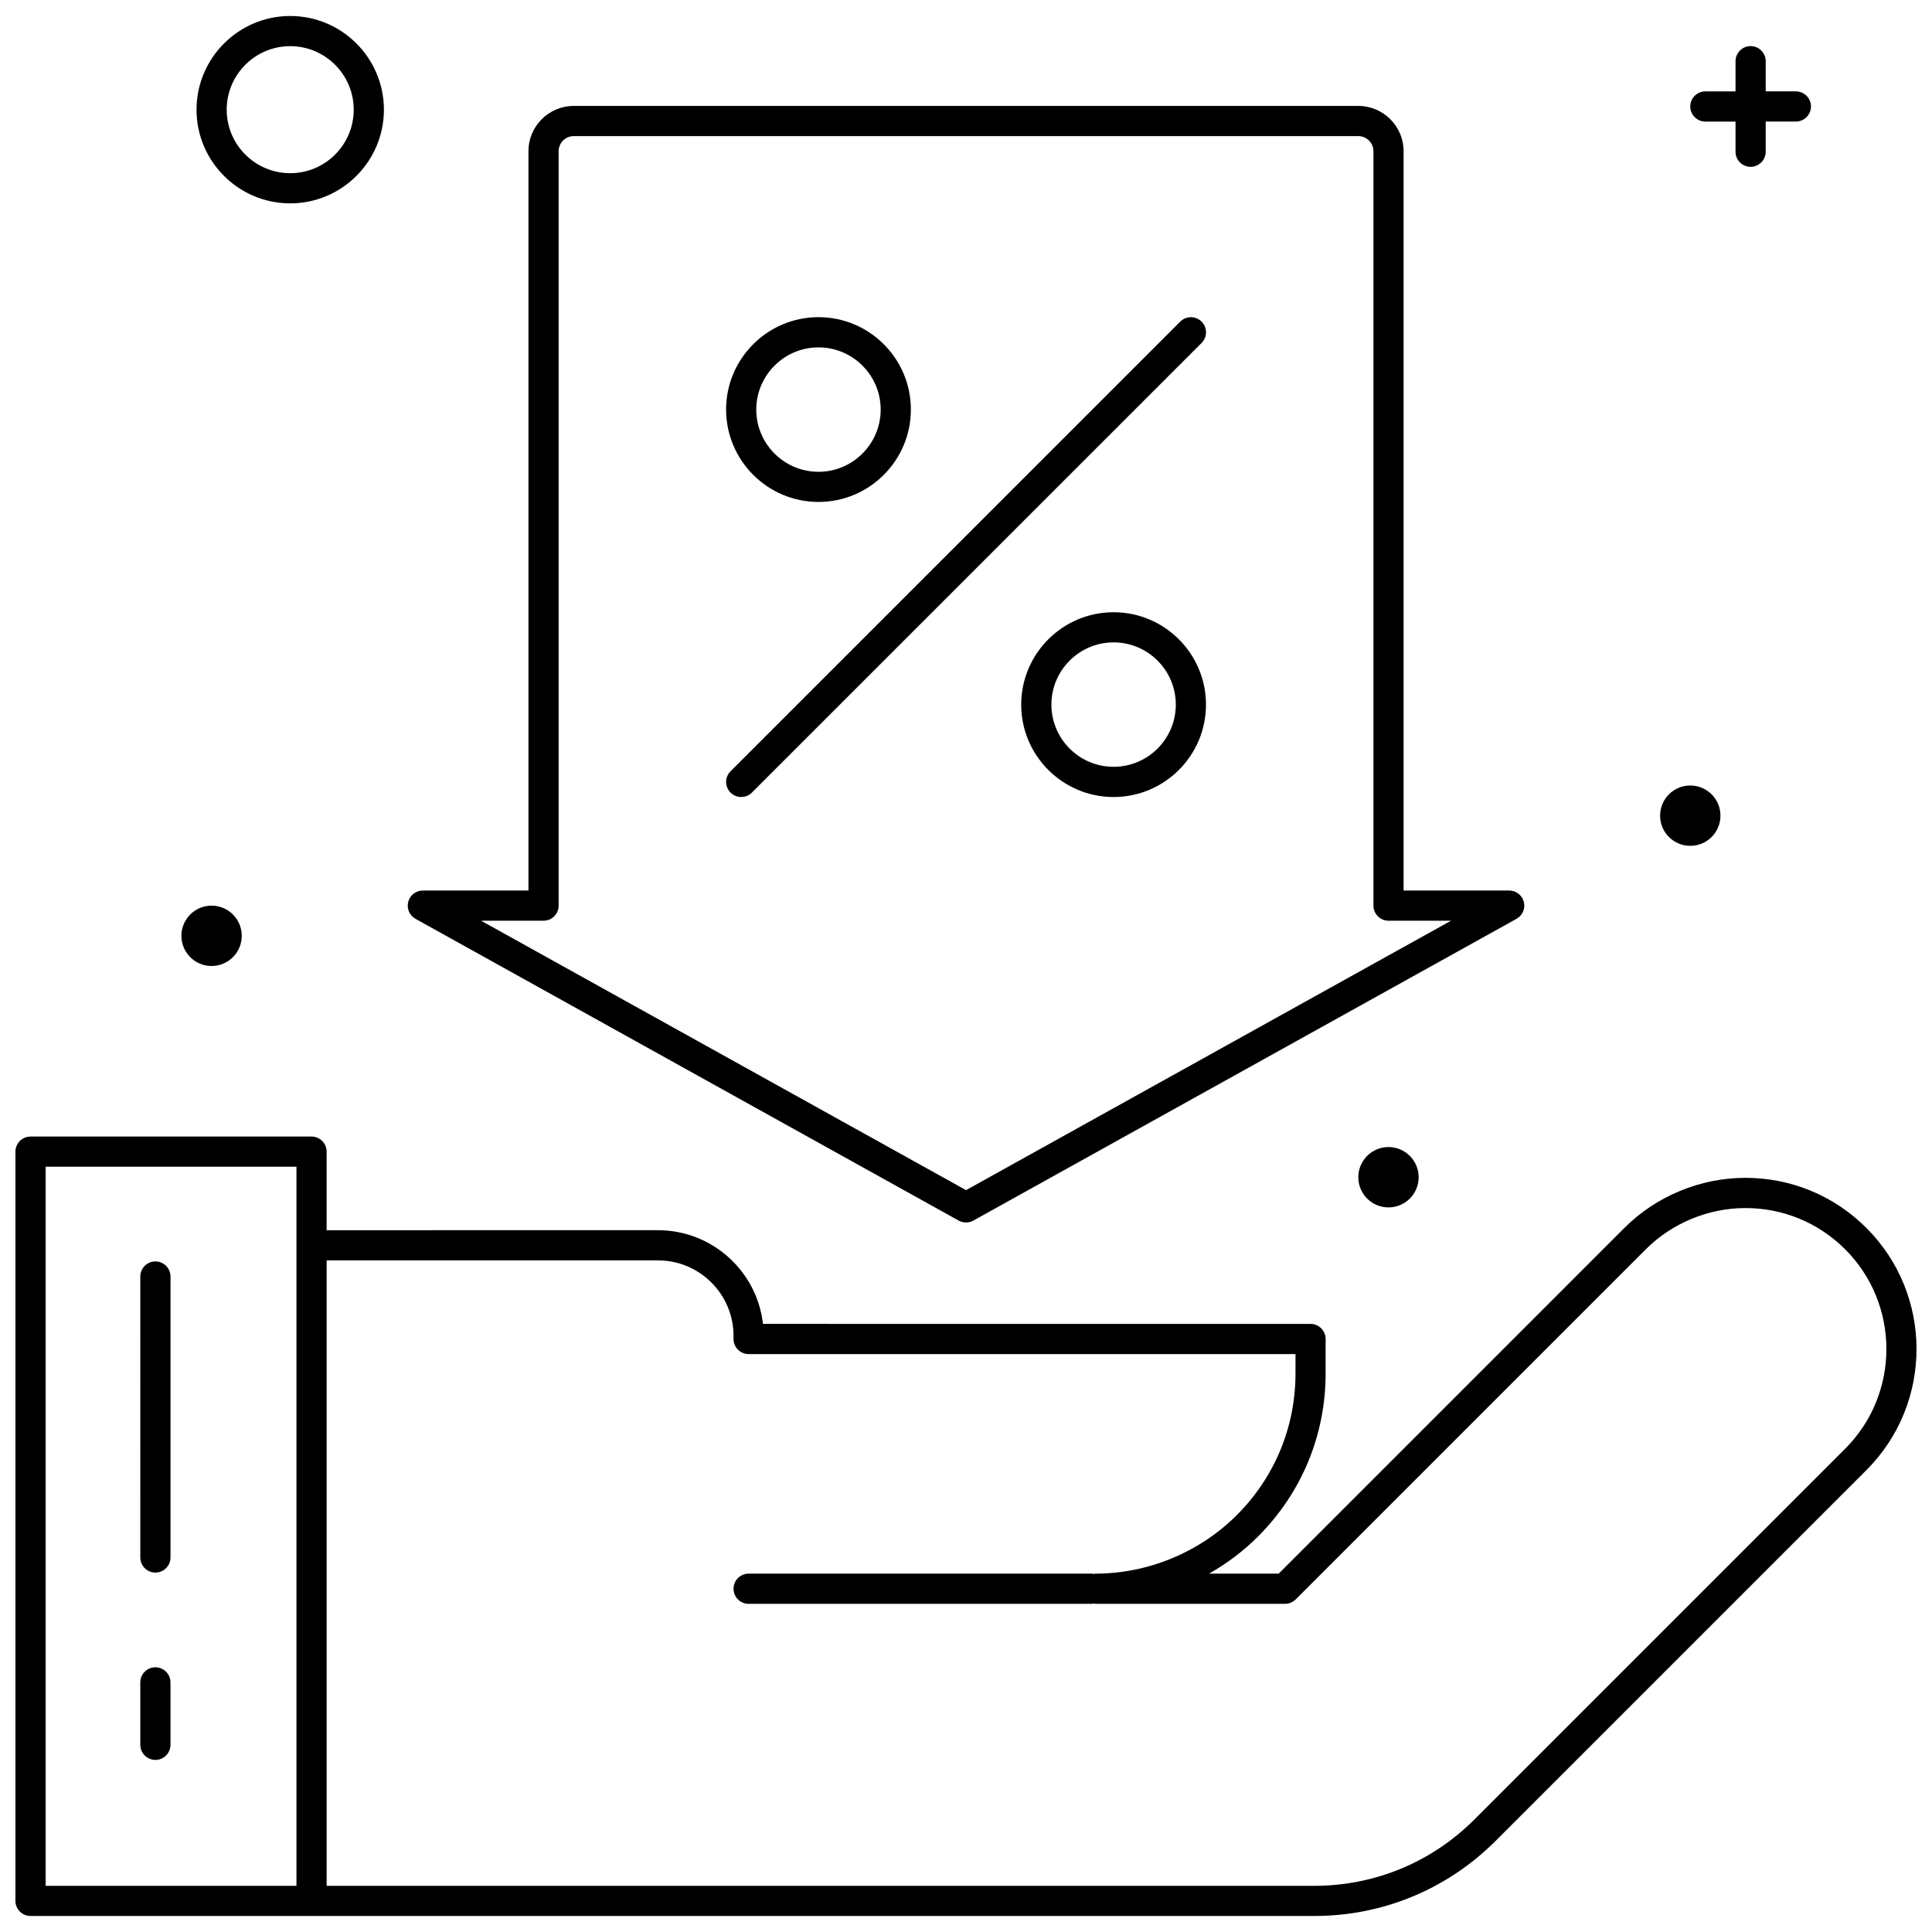
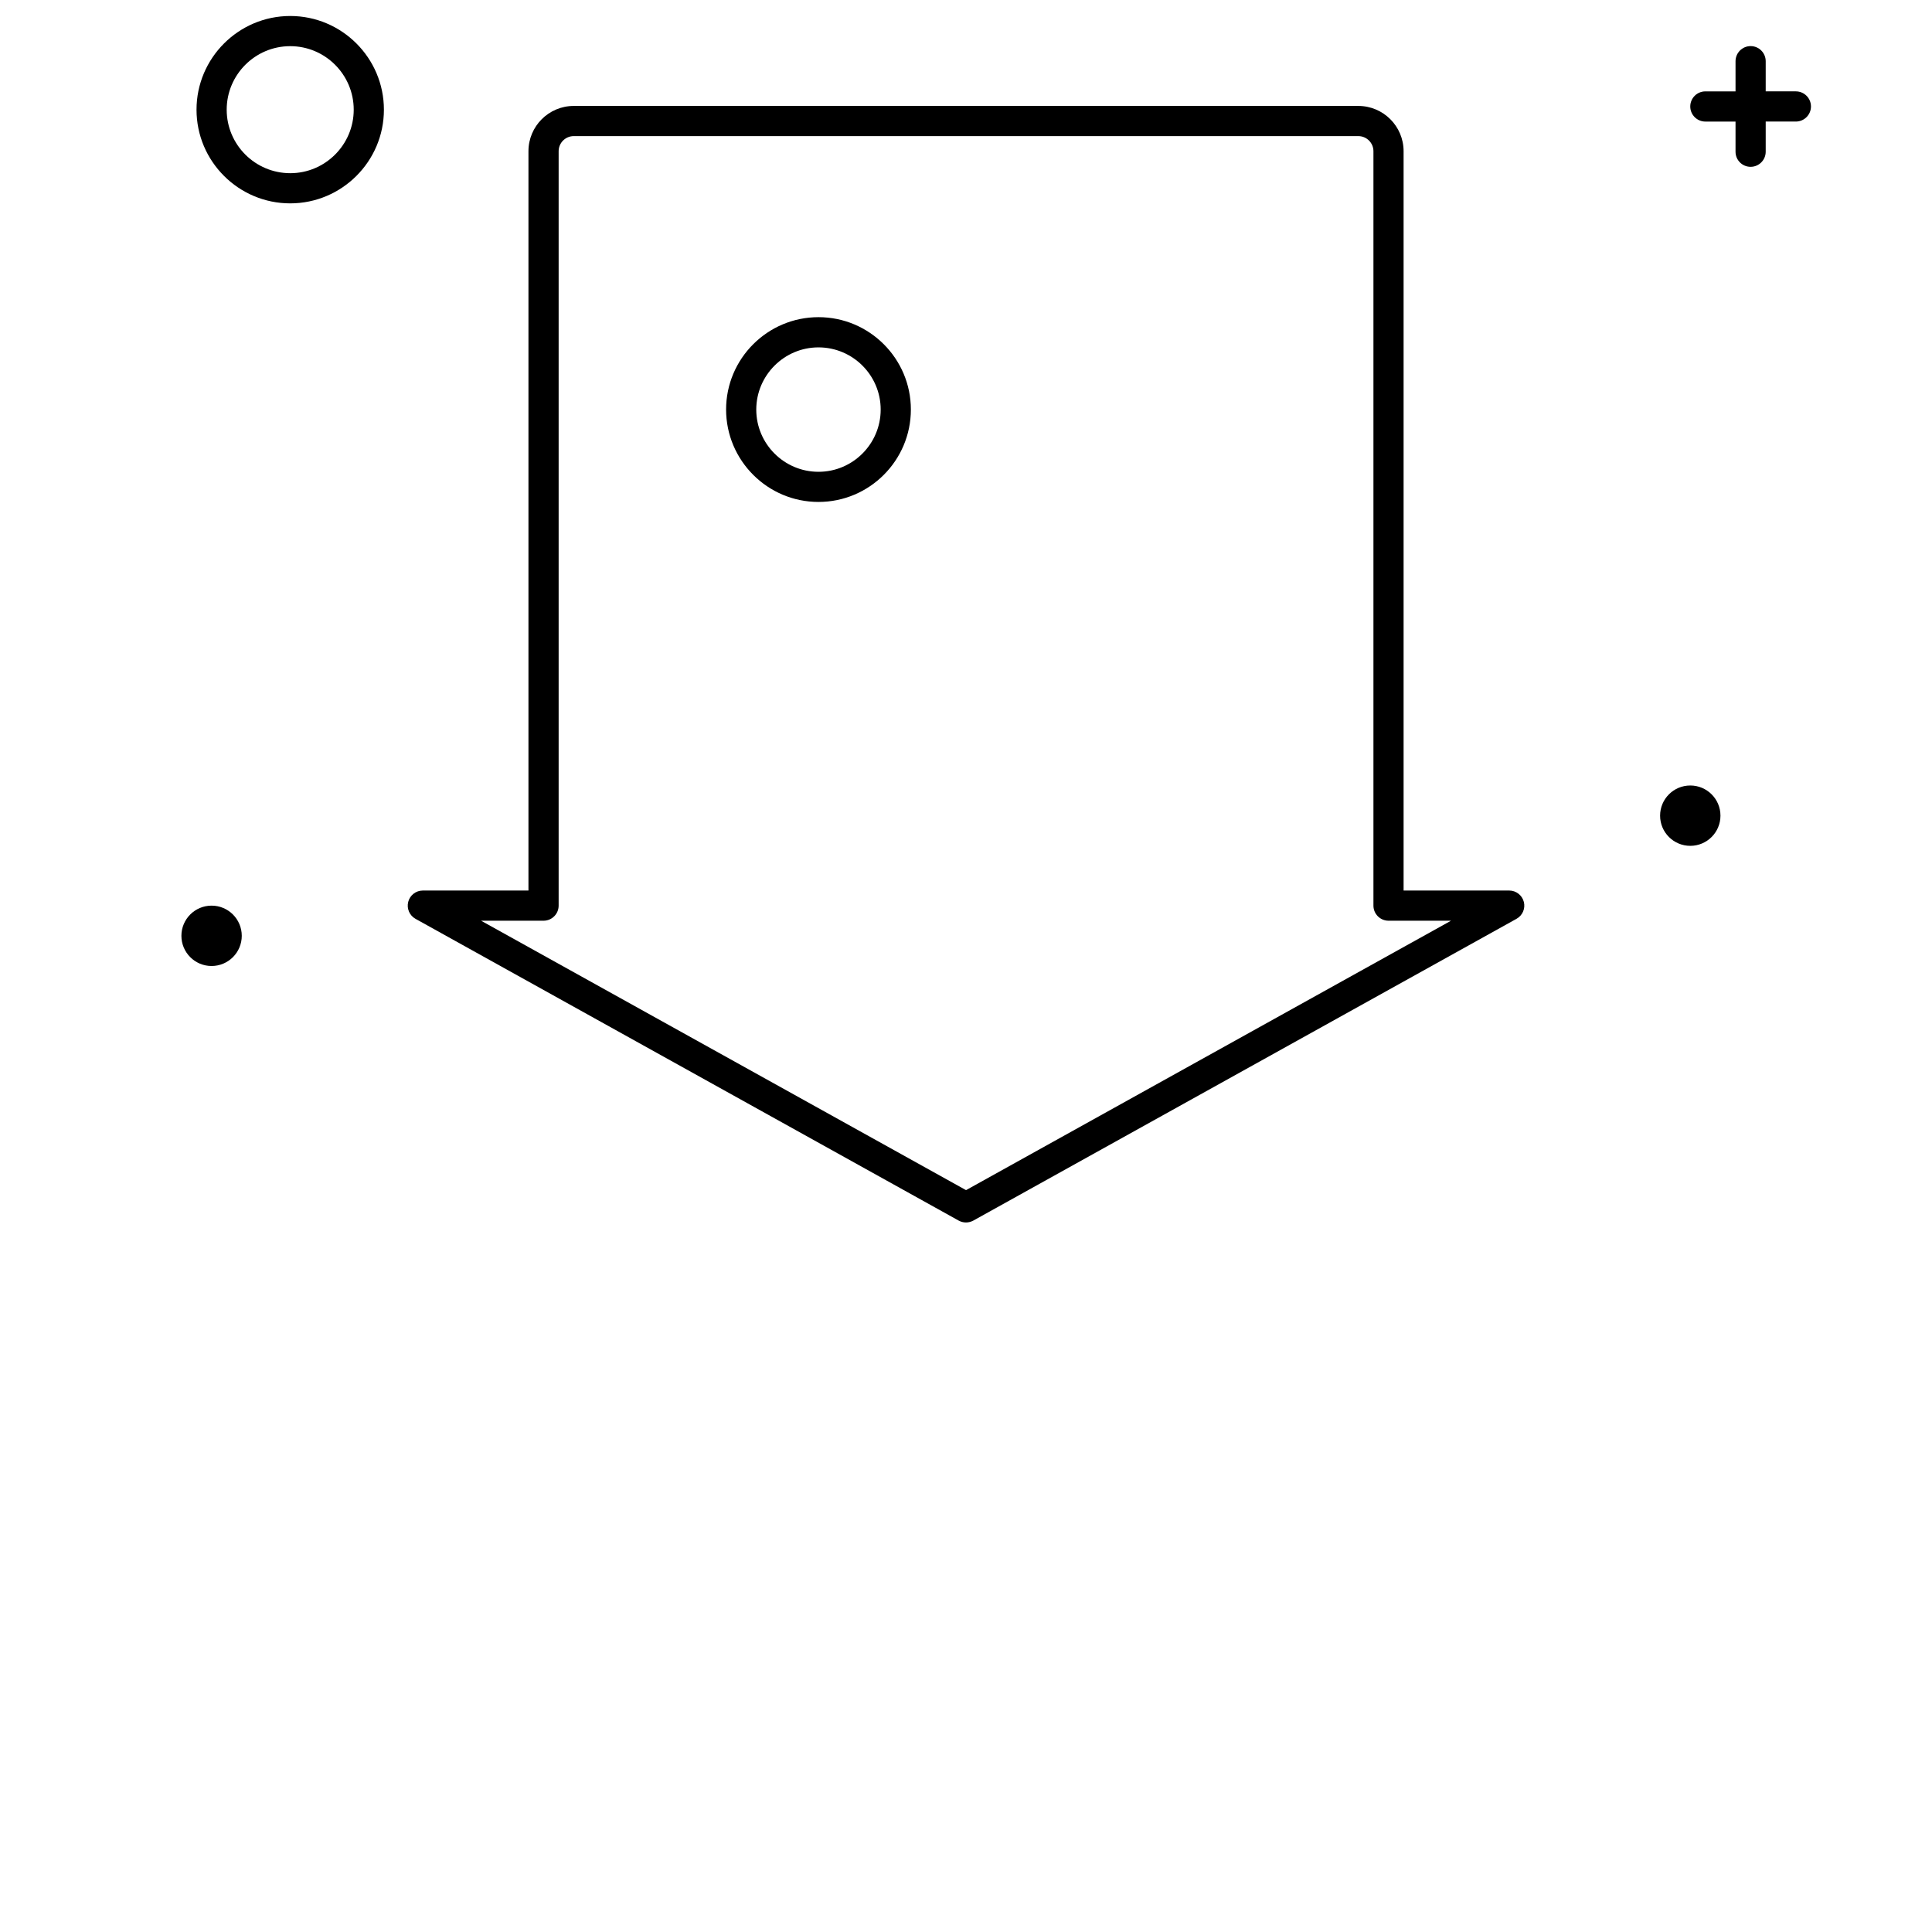
<svg xmlns="http://www.w3.org/2000/svg" width="800px" height="800px" version="1.1" viewBox="144 144 512 512">
  <defs>
    <clipPath id="b">
-       <path d="m148.09 445h503.81v206.9h-503.81z" />
+       <path d="m148.09 445h503.81h-503.81z" />
    </clipPath>
    <clipPath id="a">
      <path d="m196 148.09h50v49.906h-50z" />
    </clipPath>
  </defs>
  <g clip-path="url(#b)">
    <path d="m606.55 456.14c-11.949 0-23.641 4.84-32.086 13.285l-91.598 91.605h-18.449c4.742-2.688 9.133-5.996 13.004-9.875 11.531-11.531 17.883-26.863 17.883-43.16v-9.148c0-2.207-1.793-4-4-4l-145.11-0.004c-1.574-13.945-13.453-24.824-27.812-24.824l-87.824 0.004v-20.824c0-2.207-1.793-4-4-4h-74.469c-2.207 0-4 1.793-4 4v198.56c0 2.207 1.793 4 4 4h74.469l265.73-0.004c18.16 0 35.227-7.07 48.07-19.906l98.281-98.273c17.684-17.691 17.684-46.465-0.016-64.145-8.574-8.574-19.969-13.293-32.078-13.293zm-450.46-2.945h66.473v190.57h-66.473zm476.9 74.727-98.277 98.277c-11.324 11.324-26.391 17.562-42.418 17.562h-261.73v-165.74h87.832c11.027 0 19.992 8.965 19.992 19.992v0.832c0 2.207 1.793 4 4 4h144.93v5.148c0 14.164-5.519 27.496-15.539 37.508-9.859 9.867-23.527 15.531-37.5 15.531-0.152 0-0.289 0.07-0.441 0.09-0.152-0.016-0.281-0.09-0.441-0.09h-91.008c-2.207 0-4 1.793-4 4s1.793 4 4 4h91.008c0.152 0 0.289-0.07 0.441-0.09 0.152 0.016 0.281 0.09 0.441 0.09h50.254c1.062 0 2.078-0.426 2.832-1.168l92.777-92.777c6.949-6.949 16.586-10.941 26.43-10.941 9.973 0 19.359 3.887 26.438 10.957 14.539 14.555 14.539 38.258-0.016 52.82z" />
  </g>
-   <path d="m185.18 478.29c-2.207 0-4 1.793-4 4l0.004 74.461c0 2.207 1.793 4 4 4s4-1.793 4-4v-74.469c-0.004-2.203-1.797-3.992-4.004-3.992z" />
-   <path d="m185.18 585.85c-2.207 0-4 1.793-4 4v16.547c0 2.207 1.793 4 4 4 2.207 0 4-1.793 4-4v-16.547c0-2.211-1.793-4-4-4z" />
  <path d="m547.83 383c-0.465-1.766-2.055-3-3.871-3h-27.992v-195.93c0-6.613-5.383-11.996-11.996-11.996h-207.93c-6.613 0-11.996 5.383-11.996 11.996v195.93h-27.992c-1.824 0-3.414 1.23-3.871 3-0.457 1.758 0.336 3.606 1.926 4.496l143.95 79.973c0.609 0.336 1.273 0.496 1.941 0.496 0.672 0 1.336-0.168 1.941-0.496l143.95-79.973c1.605-0.891 2.394-2.734 1.941-4.496zm-147.82 76.398-128.52-71.398h16.555c2.207 0 4-1.793 4-4v-199.93c0-2.199 1.801-4 4-4h207.93c2.199 0 4 1.801 4 4v199.93c0 2.207 1.793 4 4 4h16.555z" />
  <path d="m360.91 277.02c13.5 0 24.48-10.98 24.48-24.488 0-13.5-10.98-24.48-24.48-24.48s-24.488 10.98-24.488 24.48c0.012 13.508 10.992 24.488 24.488 24.488zm0-40.961c9.086 0 16.48 7.398 16.48 16.48 0 9.094-7.398 16.492-16.48 16.492-9.094 0-16.492-7.398-16.492-16.492 0.012-9.082 7.41-16.48 16.492-16.48z" />
-   <path d="m439.11 306.25c-13.5 0-24.48 10.98-24.48 24.488 0 13.5 10.98 24.48 24.48 24.48s24.488-10.98 24.488-24.48c0-13.508-10.988-24.488-24.488-24.488zm0 40.961c-9.086 0-16.48-7.398-16.48-16.48 0-9.094 7.398-16.492 16.48-16.492 9.102 0 16.492 7.398 16.492 16.492-0.004 9.086-7.398 16.48-16.492 16.48z" />
-   <path d="m456.77 229.23-119.17 119.16c-1.559 1.559-1.559 4.094 0 5.652 0.785 0.785 1.809 1.168 2.832 1.168 1.023 0 2.047-0.391 2.832-1.168l119.17-119.16c1.559-1.559 1.559-4.094 0-5.652-1.559-1.559-4.102-1.559-5.664 0z" />
  <g clip-path="url(#a)">
    <path d="m245.74 173.07c0-13.691-11.141-24.832-24.824-24.832-13.68 0-24.836 11.141-24.836 24.832 0 13.691 11.148 24.824 24.832 24.824 13.68-0.004 24.828-11.133 24.828-24.824zm-41.664 0c0-9.285 7.551-16.836 16.836-16.836 9.277 0 16.828 7.551 16.828 16.836 0 9.277-7.551 16.828-16.828 16.828-9.285-0.004-16.836-7.551-16.836-16.828z" />
  </g>
  <path d="m599.94 360.16c0 4.418-3.582 7.996-7.996 7.996-4.418 0-8-3.578-8-7.996 0-4.418 3.582-7.996 8-7.996 4.414 0 7.996 3.578 7.996 7.996" />
  <path d="m208.07 392c0 4.418-3.582 8-8 8-4.414 0-7.996-3.582-7.996-8 0-4.414 3.582-7.996 7.996-7.996 4.418 0 8 3.582 8 7.996" />
-   <path d="m519.96 455.98c0 4.414-3.582 7.996-7.996 7.996-4.418 0-8-3.582-8-7.996 0-4.418 3.582-8 8-8 4.414 0 7.996 3.582 7.996 8" />
  <path d="m607.93 188.21c2.207 0 4-1.793 4-4v-7.996h7.996c2.207 0 4-1.793 4-4s-1.793-4-4-4h-7.996v-7.996c0-2.207-1.793-4-4-4-2.207 0.004-3.996 1.797-3.996 4.004v7.996h-7.996c-2.207 0-4 1.793-4 4 0 2.207 1.793 4 4 4h7.996v7.996c0 2.215 1.789 3.996 3.996 3.996z" />
</svg>